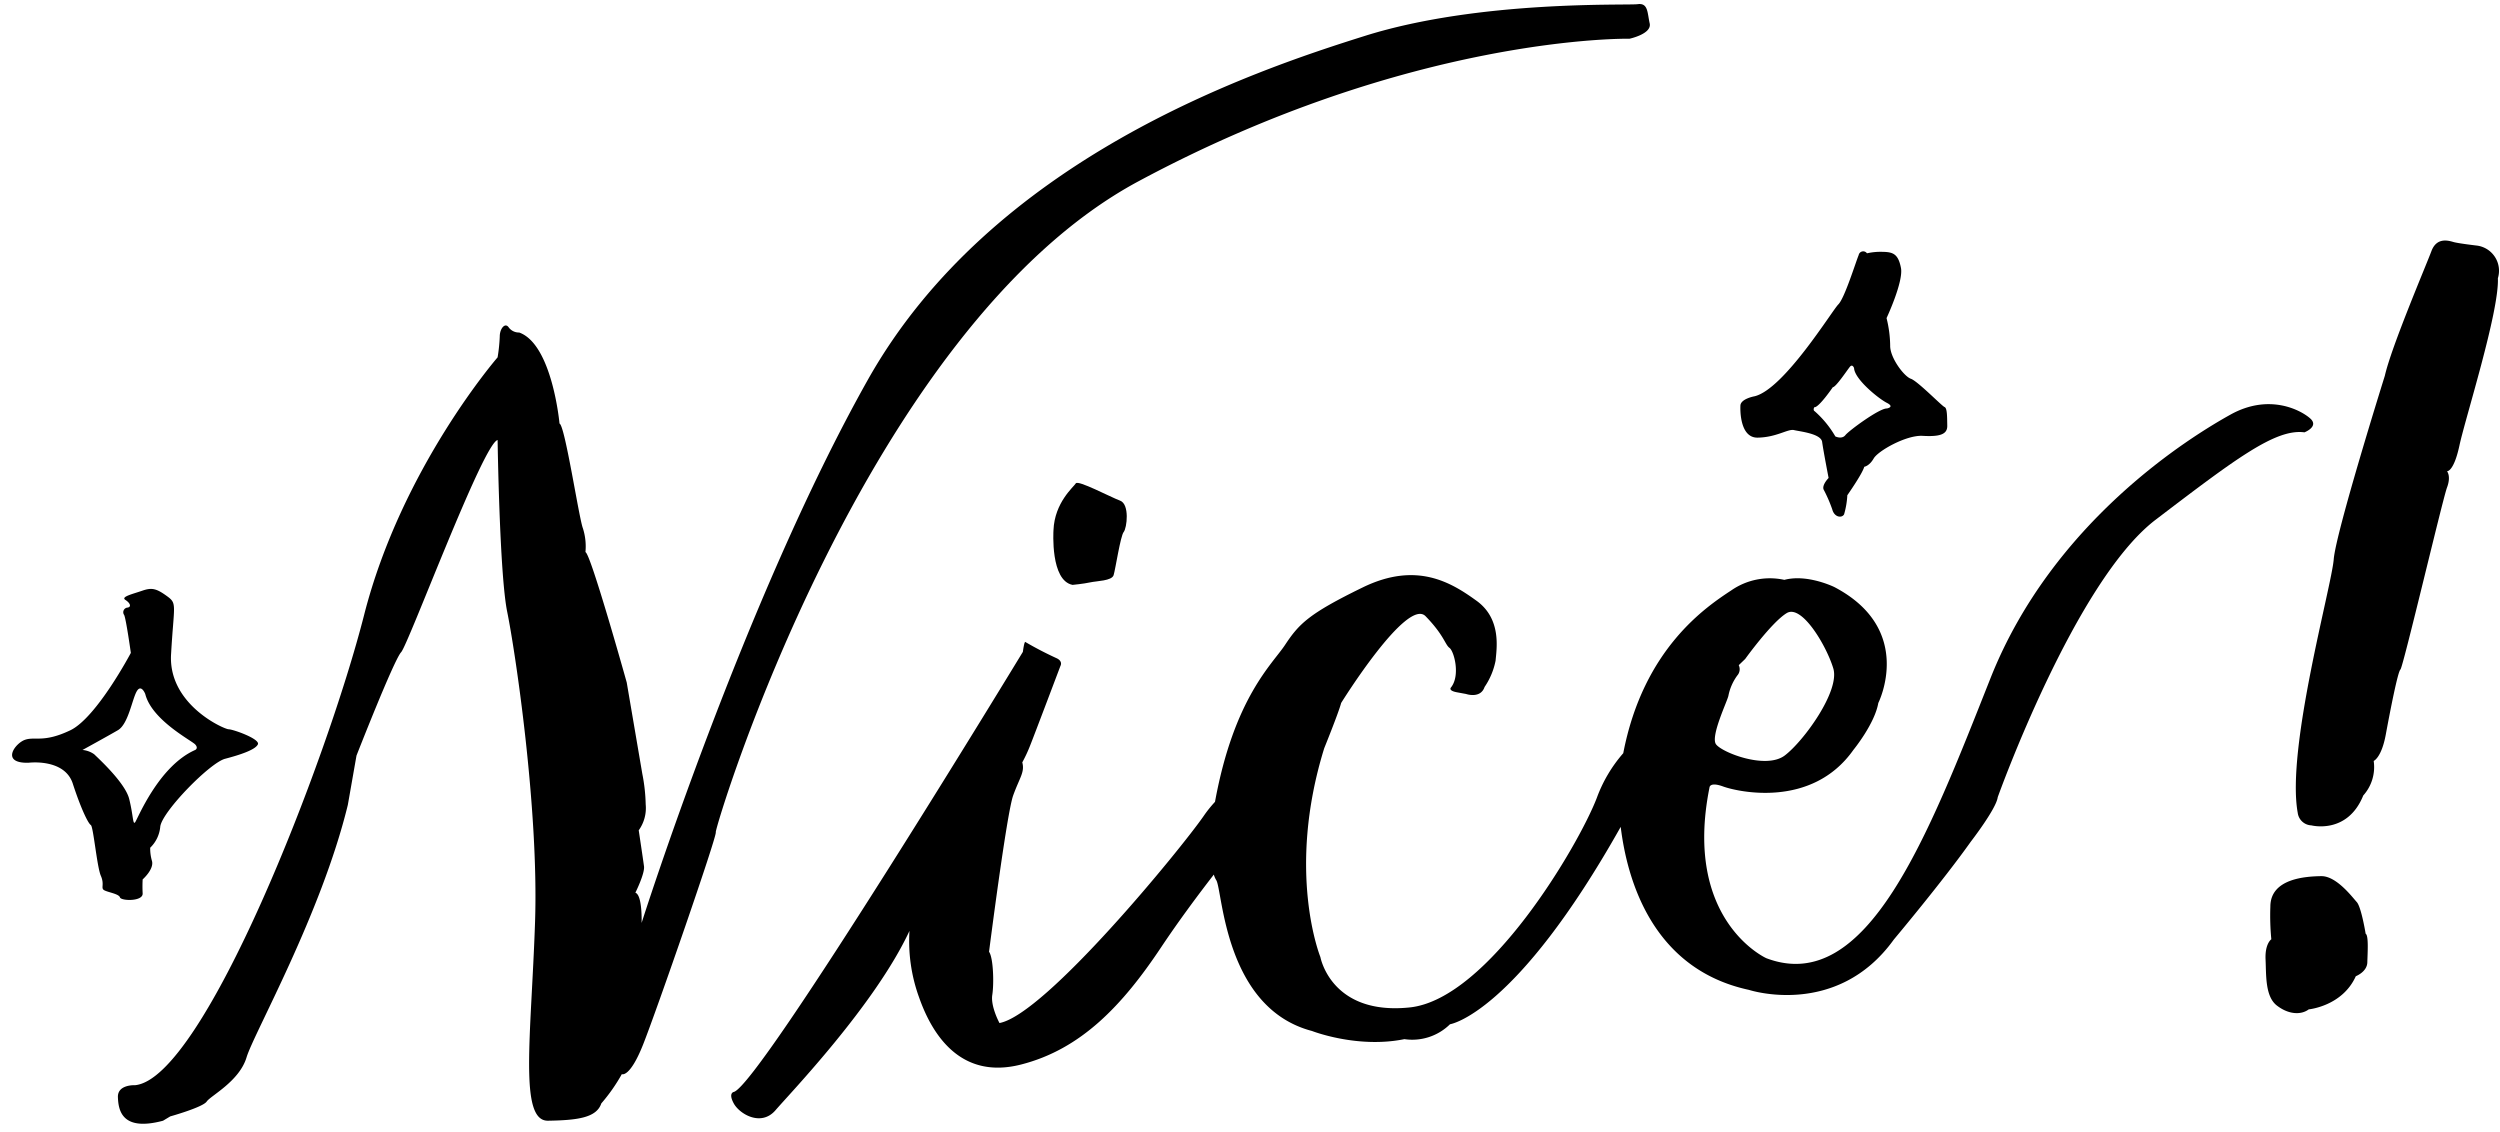
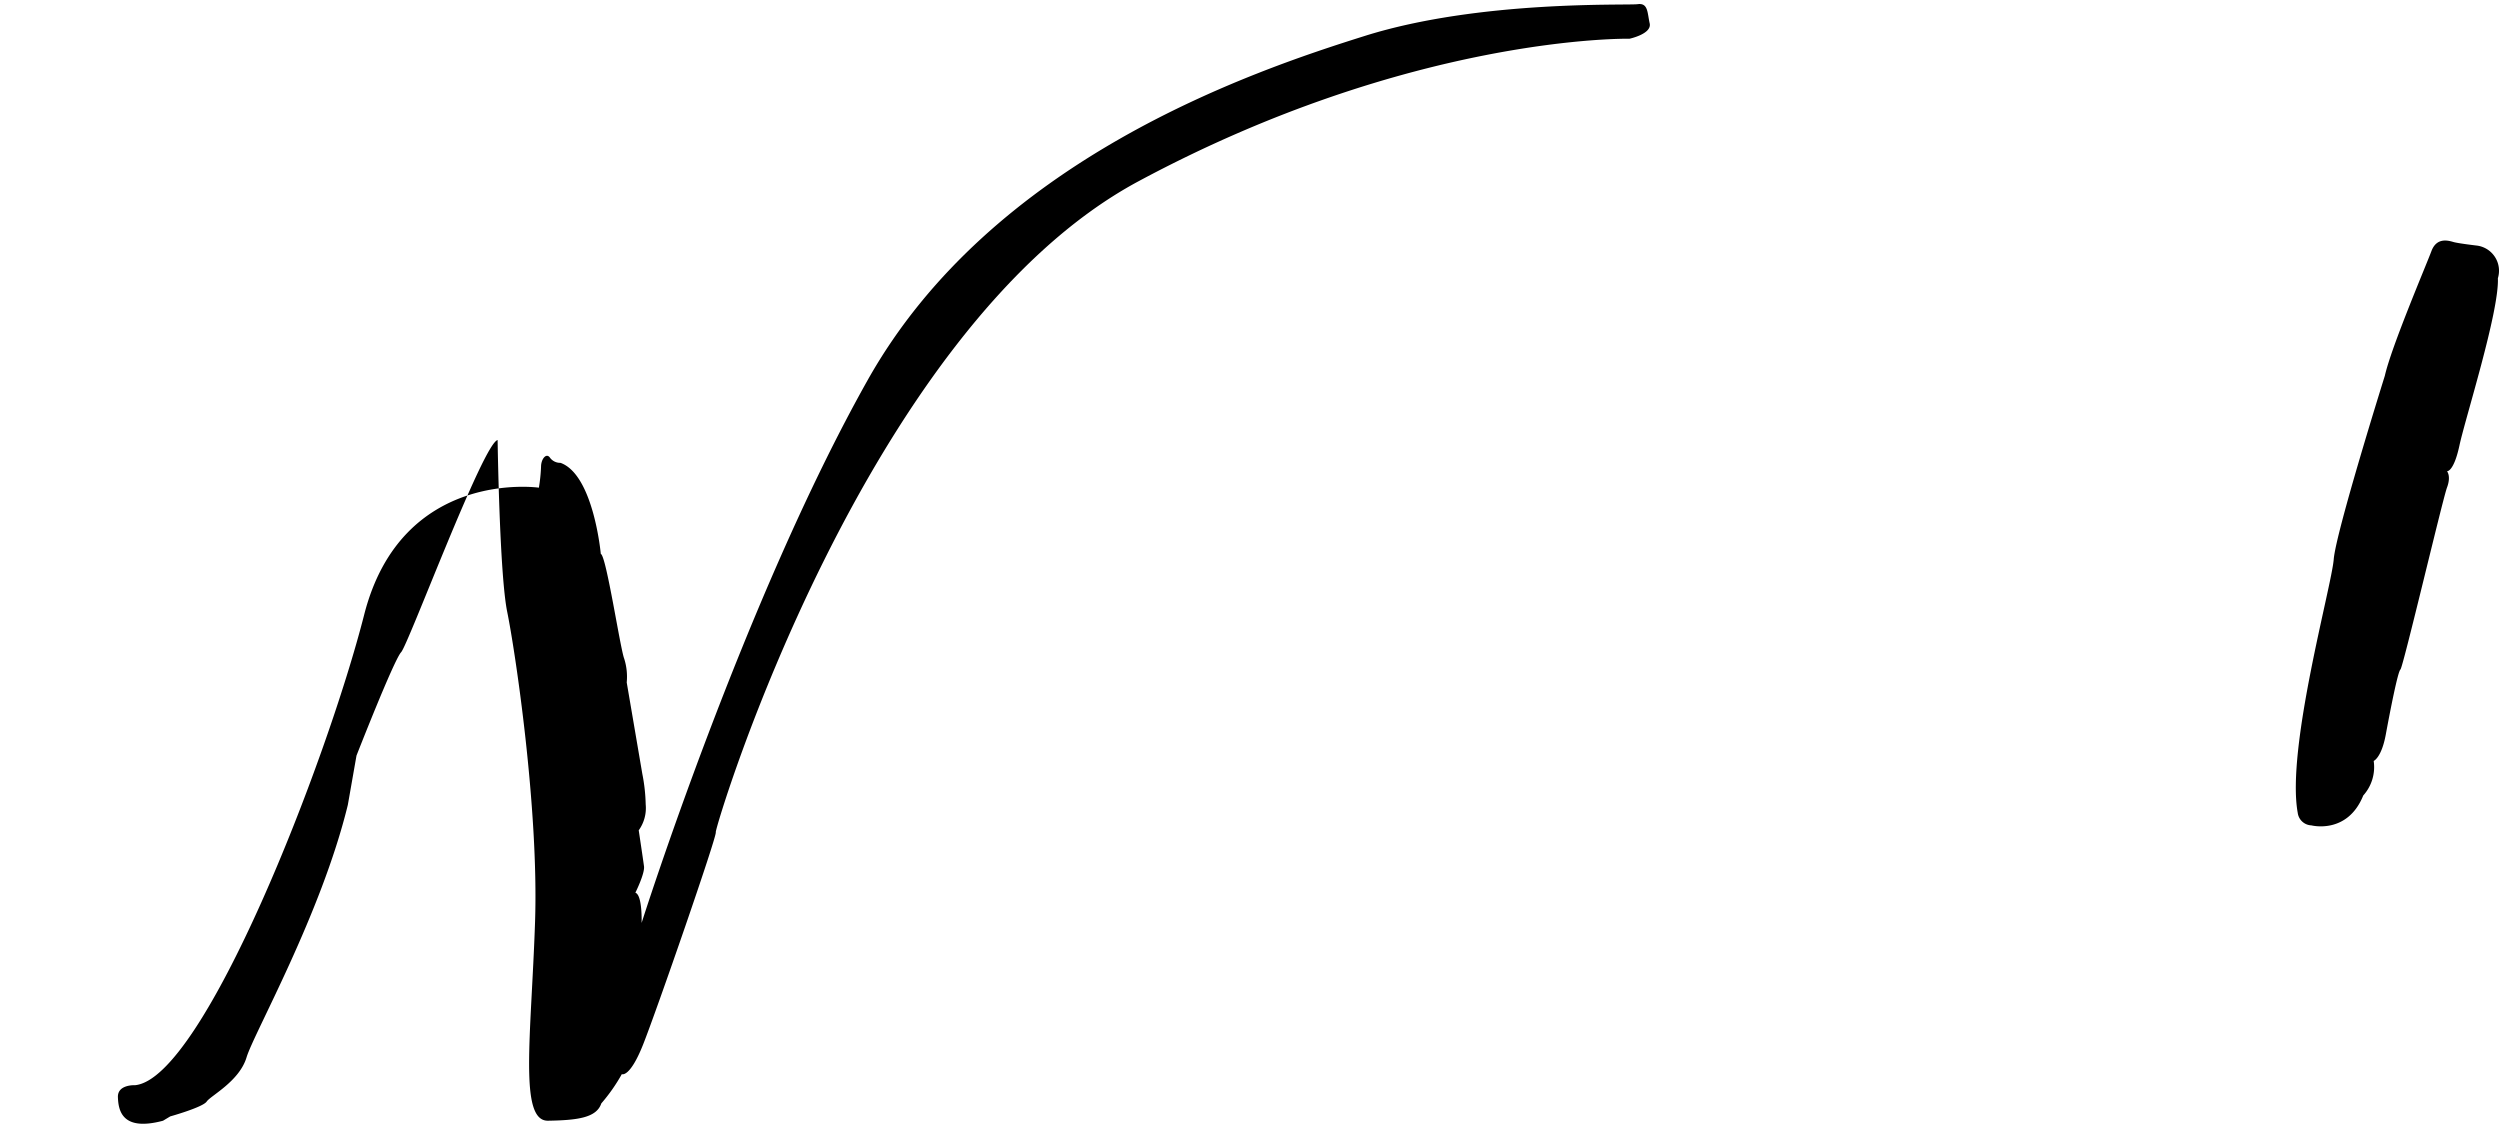
<svg xmlns="http://www.w3.org/2000/svg" height="196.5" preserveAspectRatio="xMidYMid meet" version="1.0" viewBox="-2.1 -0.7 434.0 196.5" width="434.0" zoomAndPan="magnify">
  <g id="change1_1">
-     <path d="M18.725,155.084c.18.63,4,.75,3.94-.68a22.816,22.816,0,0,1,0-2.44s2-1.75,1.62-3.19a7.626,7.626,0,0,1-.31-2.31,5.778,5.778,0,0,0,1.75-3.69c.37-2.63,8.62-11.06,11.25-11.75s5.25-1.56,5.69-2.5-4.32-2.62-5.07-2.62-10.5-4.26-10-13c.5-8.76,1.11-8.8-.73-10.13s-2.62-1.5-4.29-.92-3.75,1.05-2.91,1.59,1.08,1.2.41,1.33a.811.811,0,0,0-.62,1.29c.33.67,1.16,6.58,1.16,6.58s-5.95,11.26-10.52,13.44-6.06,1.06-7.81,1.63-4.38,4.12.56,4c0,0,6.25-.81,7.69,3.62s2.69,6.94,3.13,7.19,1.06,7.25,1.74,8.81-.06,2.13.57,2.5S18.535,154.464,18.725,155.084Zm-4.47-24.84a4.13,4.13,0,0,0-2.03-.75s4.35-2.39,6.14-3.43,2.46-5.29,3.25-6.71,1.5.42,1.5.42c1.13,4.54,8.05,8.08,8.67,8.76s0,.96,0,.96c-6.42,2.84-10.04,12.11-10.44,12.57s-.31-1.25-1.02-4.08S14.845,130.834,14.255,130.244Z" />
-   </g>
+     </g>
  <g id="change1_2">
-     <path d="M27.452,193.107s5.667-1.583,6.333-2.583,5.667-3.5,6.917-7.667,12.958-24.833,17.583-43.833l1.5-8.544s6.5-16.623,7.75-17.956,14.25-36.292,16.75-36.833c0,0,.334,23.333,1.667,29.833s5.5,34,4.833,53.833-2.833,34.584,2.25,34.5,8.417-.5,9.25-3a30.506,30.506,0,0,0,3.563-5.083s1.375.687,3.687-5.125,12.875-36.25,12.625-36.875,25.875-87.5,73.375-113,85.25-24.75,85.25-24.75,3.917-.833,3.5-2.667S284.035-.226,282.2.024s-27.417-.75-47.333,5.5-64.834,21.5-86.334,59.75-39.25,94.25-39.25,94.25.167-4.833-1.083-5.25c0,0,1.667-3.333,1.5-4.583s-.917-6.25-.917-6.25a6.62,6.62,0,0,0,1.209-4.5,30.2,30.2,0,0,0-.584-5.292L106.7,117.774s-6.292-22.5-7.167-22.625a10.379,10.379,0,0,0-.437-4.125c-.688-1.75-3.125-17.938-4.063-18.188,0,0-1.25-13.75-7-15.812a2.189,2.189,0,0,1-1.812-.875c-.625-.938-1.563.187-1.563,1.562a28.842,28.842,0,0,1-.375,3.625S67.619,80.524,61.119,106.024s-27.88,80.5-39.773,81.667c0,0-3.061-.167-2.977,2.083s.666,6,7.833,4.084Z" />
+     <path d="M27.452,193.107s5.667-1.583,6.333-2.583,5.667-3.5,6.917-7.667,12.958-24.833,17.583-43.833l1.5-8.544s6.5-16.623,7.75-17.956,14.25-36.292,16.75-36.833c0,0,.334,23.333,1.667,29.833s5.5,34,4.833,53.833-2.833,34.584,2.25,34.5,8.417-.5,9.25-3a30.506,30.506,0,0,0,3.563-5.083s1.375.687,3.687-5.125,12.875-36.25,12.625-36.875,25.875-87.5,73.375-113,85.25-24.75,85.25-24.75,3.917-.833,3.5-2.667S284.035-.226,282.2.024s-27.417-.75-47.333,5.5-64.834,21.5-86.334,59.75-39.25,94.25-39.25,94.25.167-4.833-1.083-5.25c0,0,1.667-3.333,1.5-4.583s-.917-6.25-.917-6.25a6.62,6.62,0,0,0,1.209-4.5,30.2,30.2,0,0,0-.584-5.292L106.7,117.774a10.379,10.379,0,0,0-.437-4.125c-.688-1.75-3.125-17.938-4.063-18.188,0,0-1.25-13.75-7-15.812a2.189,2.189,0,0,1-1.812-.875c-.625-.938-1.563.187-1.563,1.562a28.842,28.842,0,0,1-.375,3.625S67.619,80.524,61.119,106.024s-27.88,80.5-39.773,81.667c0,0-3.061-.167-2.977,2.083s.666,6,7.833,4.084Z" />
  </g>
  <g id="change1_3">
-     <path d="M184.66,83.211c-.375.625-3.687,3.313-3.875,8.125-.007.188-.562,8.75,3.313,9.5,0,0,1.937-.187,3.062-.437s3.75-.25,4.063-1.25,1.187-6.813,1.75-7.5,1.062-4.813-.625-5.438S185.035,82.586,184.66,83.211Z" />
-   </g>
+     </g>
  <g id="change1_4">
-     <path d="M397.955,74.354s2.58-1,1-2.41-7.09-4.42-13.84-.67-30.83,18.42-41.66,45.75-21.42,55.25-38.92,48.62c0,0-14.5-6.5-9.87-29.62,0,0,0-1.06,2.37-.19s15.37,3.94,22.63-6.37c0,0,3.68-4.5,4.31-8.13,0,0,6.43-12.75-7.63-20.12,0,0-4.68-2.31-8.68-1.25a11.739,11.739,0,0,0-9.19,1.81c-4.335,2.856-15.278,10.083-18.777,28.281a24.676,24.676,0,0,0-4.6,7.781c-3.125,8.125-18.813,34.938-32.479,36.355s-15.5-8.75-15.5-8.75-6-14.75.666-36.25c0,0,2.5-6.167,2.938-7.855,0,0,11.416-18.395,14.656-15.062s3.365,4.917,4.156,5.5,1.917,4.792.25,6.875c0,0-.541.542,1.042.833l1.583.292s2.5.875,3.209-1.208a12.342,12.342,0,0,0,1.916-4.584c.167-2,1.084-7.208-3.291-10.375s-10.4-6.9-19.771-2.333-11.063,6.312-13.5,10c-2.209,3.341-8.846,9.179-12.15,27.228a21.18,21.18,0,0,0-1.954,2.439c-3.917,5.666-27.459,34.458-35.459,35.958,0,0-1.562-2.875-1.25-4.875s.188-6.438-.562-7.5c0,0,3.062-24,4.187-27.125s2.042-4.042,1.584-5.75a25.288,25.288,0,0,0,1.375-2.958c.75-1.875,5.25-13.792,5.25-13.792s.458-.75-.584-1.292a61.482,61.482,0,0,1-5.468-2.833c-.219-.344-.469,1.687-.469,1.687s-45.688,75.23-50.188,76.4c0,0-1,.167,0,2s4.75,4.084,7.25,1.167,17.25-18.25,23.25-31.125a28.6,28.6,0,0,0,1.667,11.542c2.25,6.416,7.167,14.333,17.667,11.666s17.666-10.333,24.333-20.333c3.038-4.558,6.4-9.078,9.169-12.651a3.835,3.835,0,0,0,.414.958c1.125,1.693,1.375,22.193,16.625,26.193,0,0,7.875,3.083,16.042,1.417a9.338,9.338,0,0,0,7.917-2.584s11.325-1.695,29.635-34.269c1.134,9.315,5.563,24.711,22.281,28.306,0,0,15.25,5,25.13-8.74,0,0,8.5-10.13,13.37-17,0,0,4.42-5.71,4.67-7.71,0,0,13.41-37.5,27.41-48.17S392.955,73.694,397.955,74.354Zm-100,45.71a8.833,8.833,0,0,1,1.54-3.5,1.626,1.626,0,0,0,.25-1.79l1.12-1.08s4.59-6.38,7.21-7.96,6.92,5.71,8.09,9.62-5.13,12.59-8.42,15.09-11-.54-11.96-1.96S297.825,120.9,297.955,120.064Z" />
-   </g>
+     </g>
  <g id="change1_5">
-     <path d="M314.475,84.274a24.688,24.688,0,0,1,1.5,3.44c.37,1.43,1.69,1.56,2.06.87a14.593,14.593,0,0,0,.56-3.31s2.63-3.75,2.94-4.94c0,0,.87-.12,1.63-1.43.74-1.32,5.65-4.1,8.5-3.94s4.31-.19,4.28-1.75,0-3.07-.47-3.25-4.66-4.5-5.85-4.91-3.65-3.69-3.59-5.78a20.583,20.583,0,0,0-.63-4.75s2.97-6.34,2.5-8.72-1.34-2.75-3.12-2.78a10.671,10.671,0,0,0-2.78.25.8.8,0,0,0-1.44.31c-.53,1.28-2.44,7.47-3.53,8.56s-9.37,14.63-14.5,15.94c0,0-2.53.43-2.5,1.69,0,0-.31,5.56,3,5.5s5.25-1.56,6.31-1.31,4.69.62,4.88,2.06,1.12,6.25,1.12,6.25S314.165,83.464,314.475,84.274Zm-1.54-13.58c-.34-.17-.09-.69-.09-.69.79.1,3.23-3.48,3.23-3.48.56-.04,2.5-2.98,2.96-3.54s.73.21.73.21c.08,1.93,4.25,5.31,5.69,6.04s0,.98,0,.98c-1.25-.07-6.57,3.83-7.19,4.62s-1.75.23-1.75.23A17.579,17.579,0,0,0,312.935,70.694Z" />
-   </g>
+     </g>
  <g id="change1_6">
-     <path d="M408.577,161.4s-.75-4.625-1.542-5.5-3.541-4.542-6.166-4.5-8.834.375-8.834,5.292a42.758,42.758,0,0,0,.167,5.666s-1.125.75-1,3.5-.083,6.417,1.958,8,4.209,1.667,5.542.667c0,0,5.833-.552,8.167-5.755,0,0,1.958-.745,2-2.412S409.119,161.691,408.577,161.4Z" />
-   </g>
+     </g>
  <g id="change1_7">
    <path d="M427.952,41.941s-3.25-.375-4.125-.625-2.917-.875-3.833,1.583-6.959,16.625-8.084,21.625c0,0-8.5,27.125-8.875,31.875s-8.274,32.89-6.25,44a2.491,2.491,0,0,0,2.375,2.187s6.25,1.625,9-5.187a7.378,7.378,0,0,0,1.813-6s1.354-.542,2.1-4.583,2.083-10.917,2.542-11.292,7.333-29.583,8.083-31.583,0-2.834,0-2.834,1.167.167,2.167-4.5,6.916-23.25,6.666-29A4.406,4.406,0,0,0,427.952,41.941Z" />
  </g>
</svg>